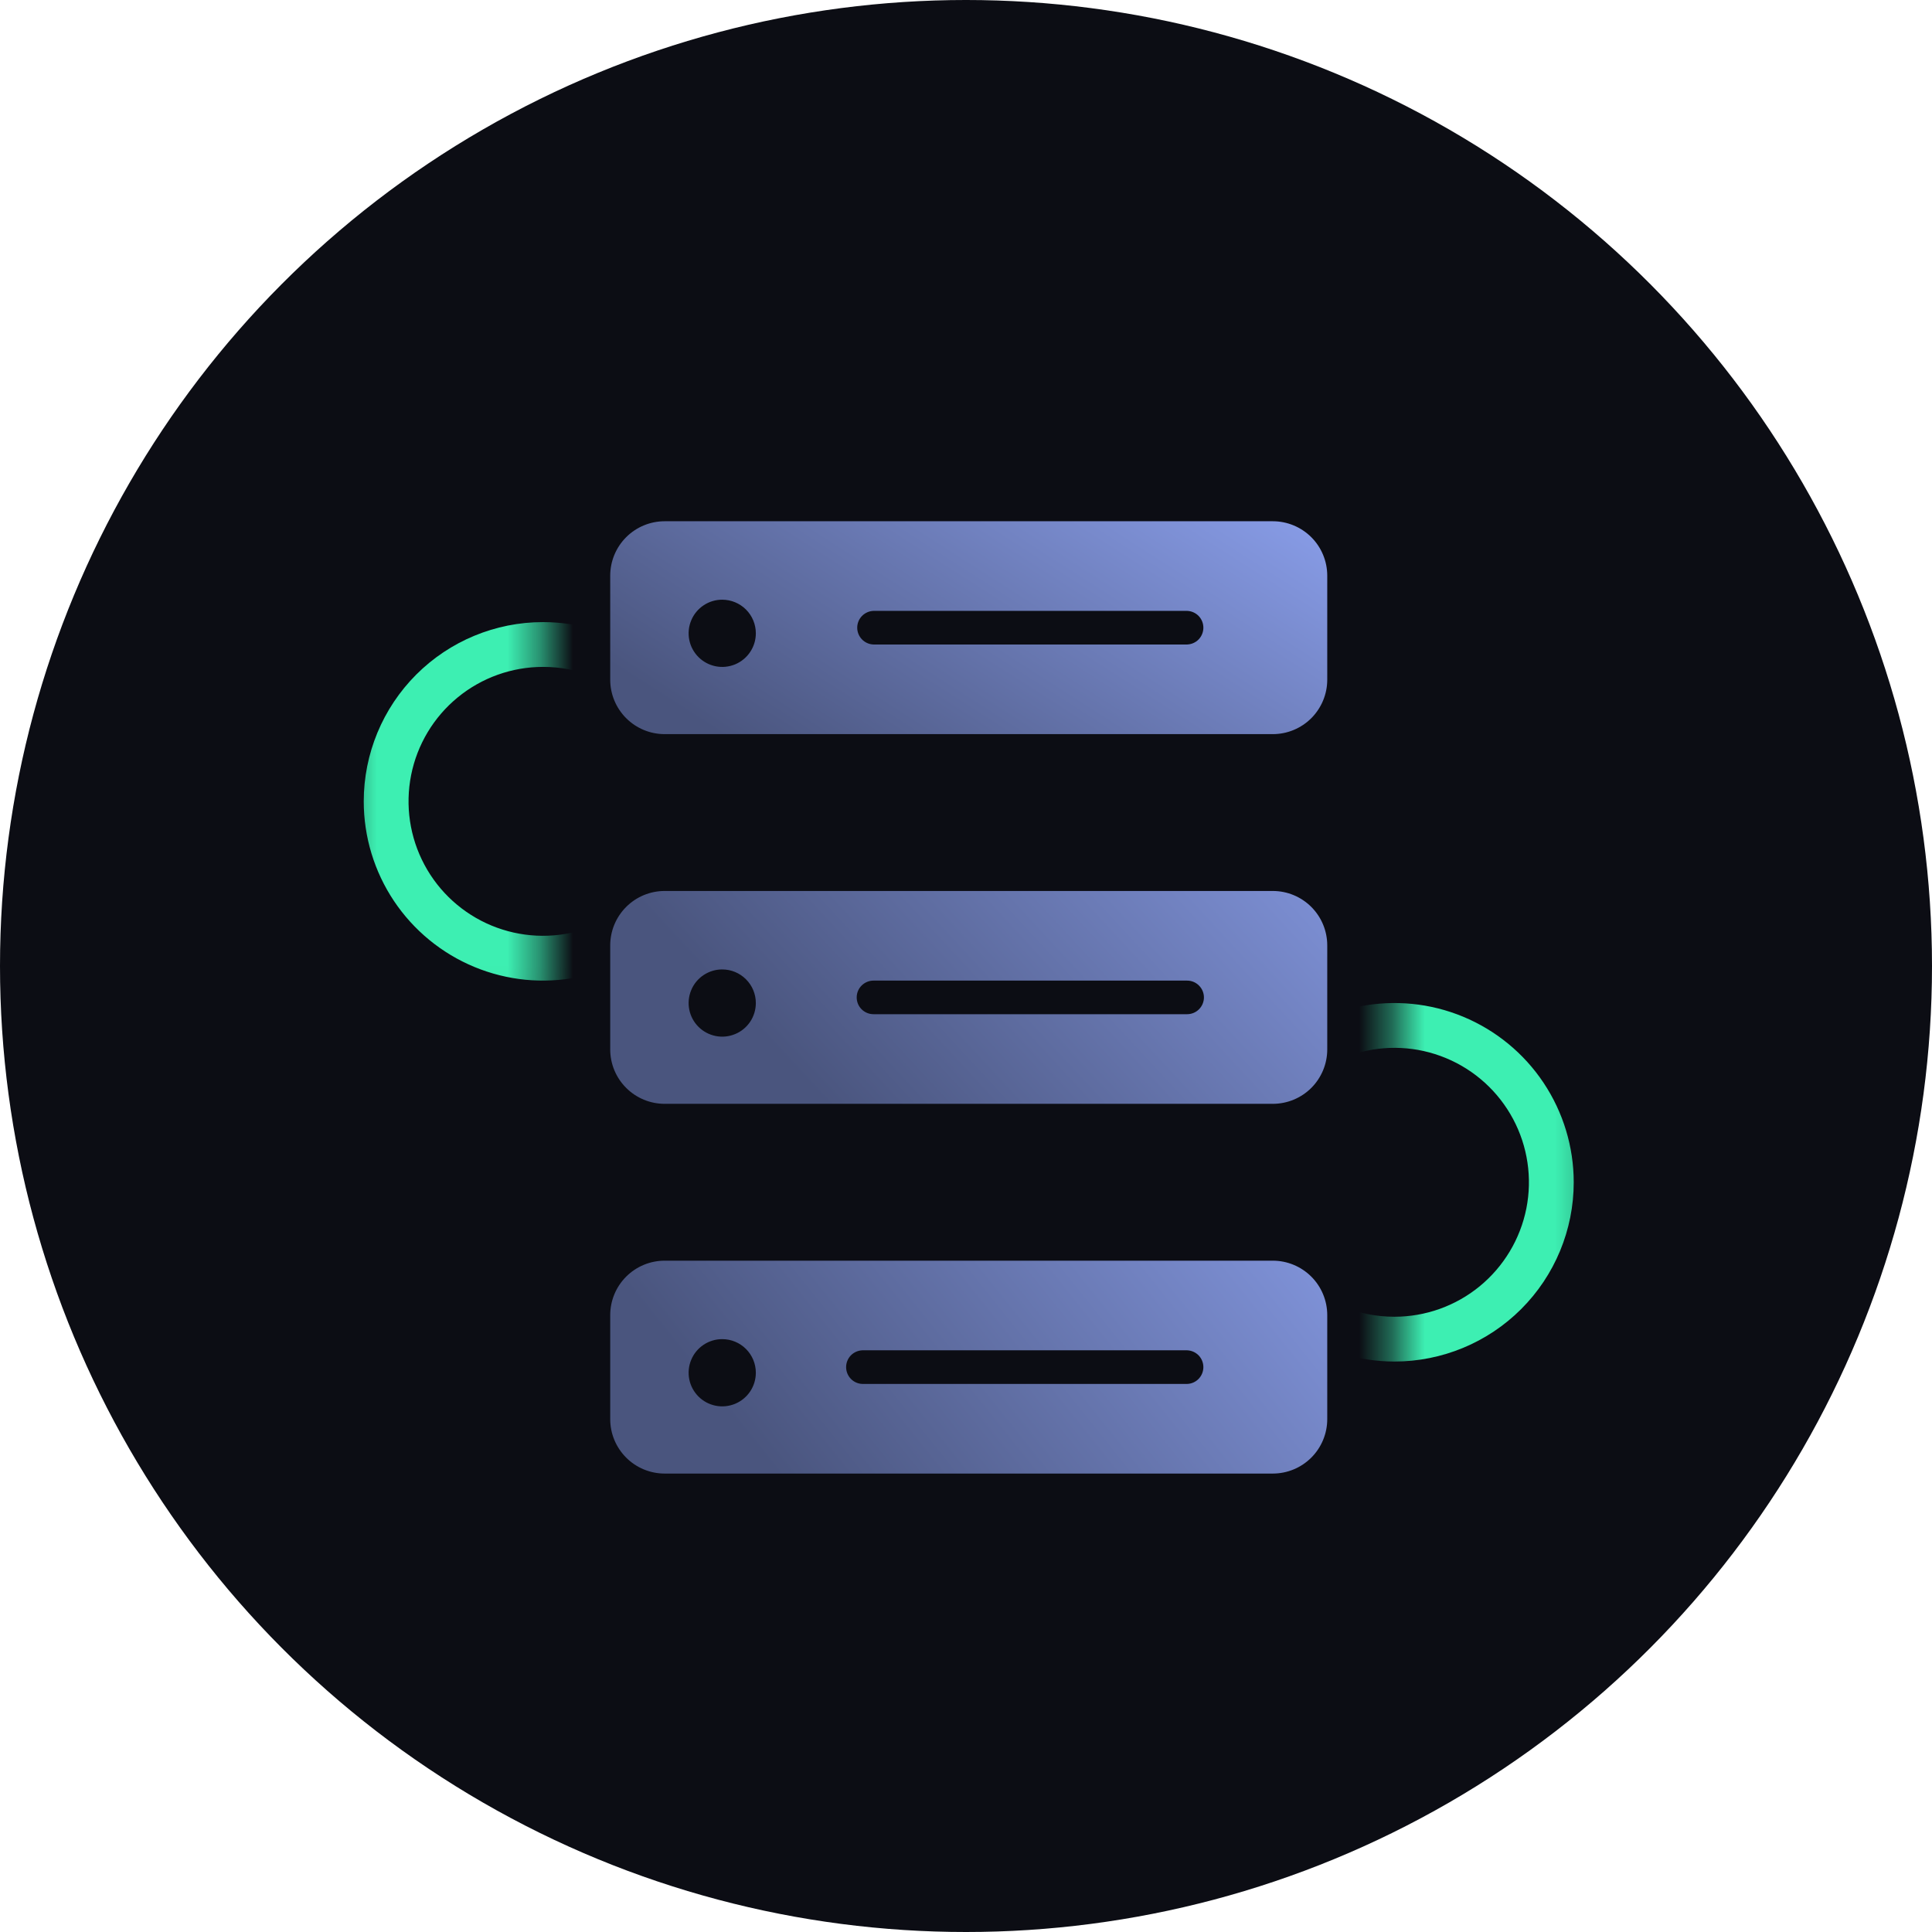
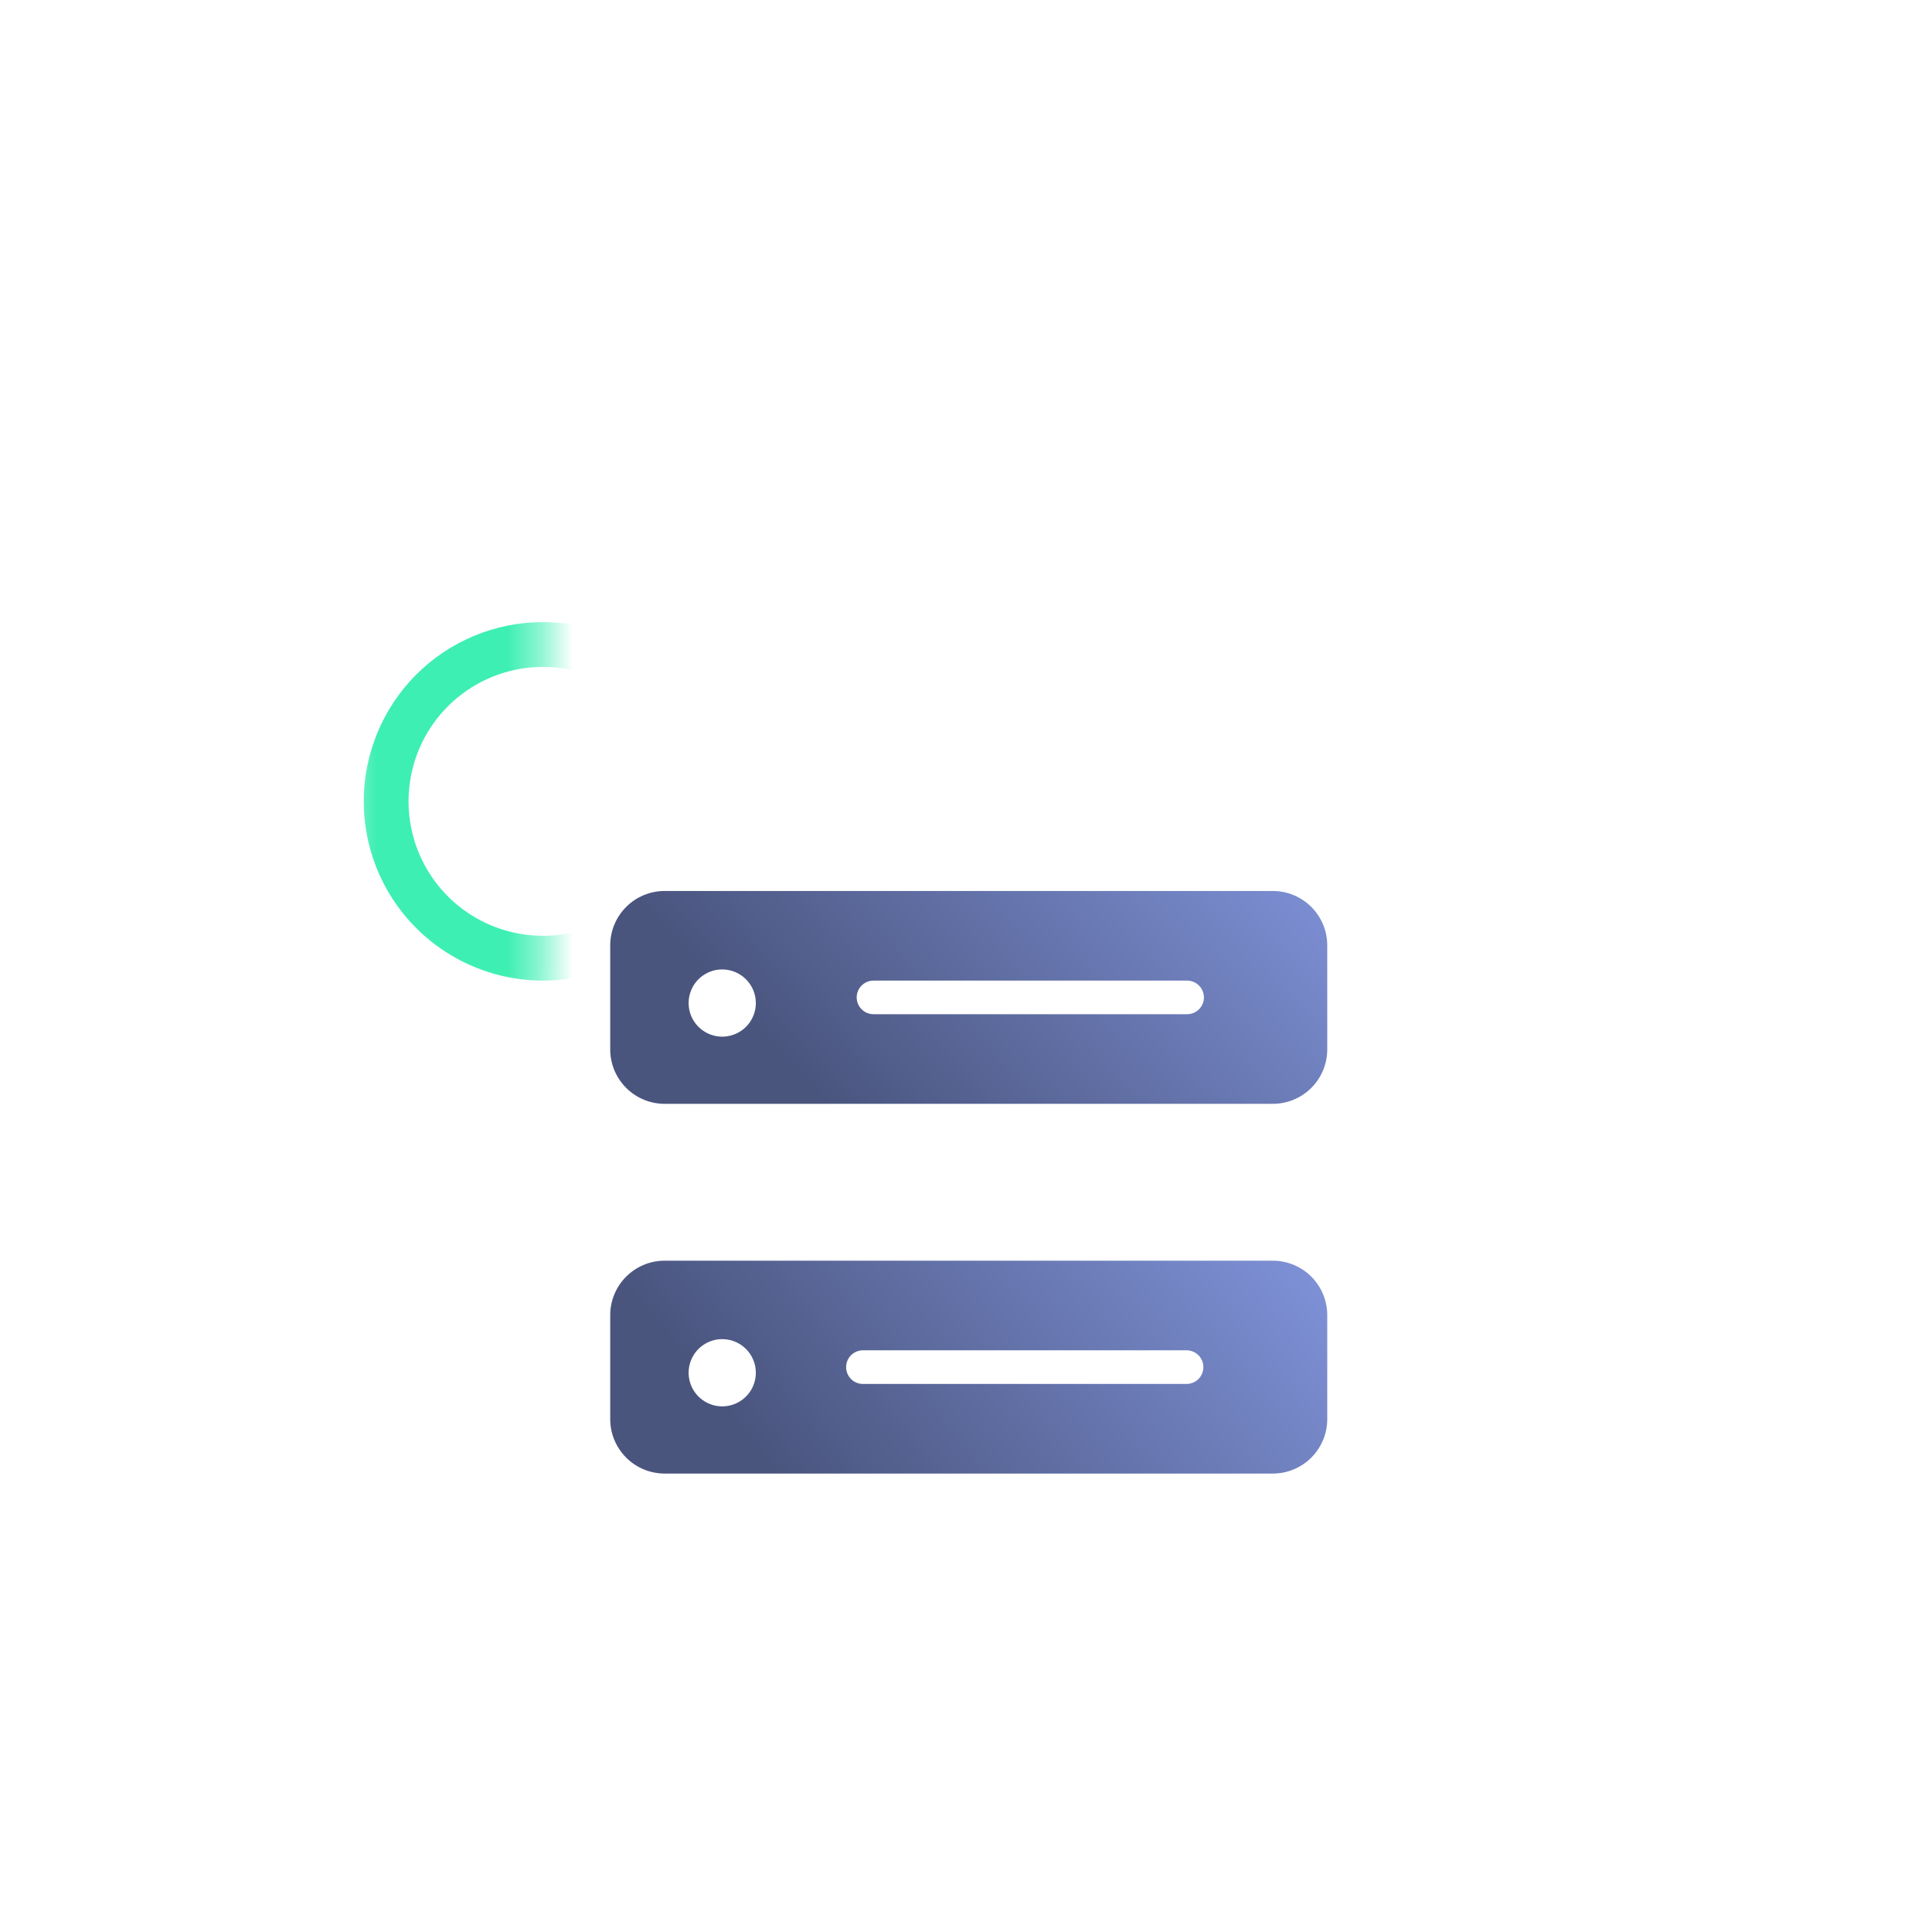
<svg xmlns="http://www.w3.org/2000/svg" width="59" height="59" viewBox="0 0 59 59" fill="none">
-   <circle cx="29.5" cy="29.5" r="29.5" fill="#0C0D14" />
  <path d="M38.87 45H20.297C19.856 45 19.433 44.825 19.122 44.513C18.81 44.201 18.635 43.779 18.635 43.338V40.162C18.635 39.721 18.81 39.298 19.122 38.986C19.433 38.675 19.856 38.499 20.297 38.499H38.87C39.31 38.499 39.733 38.675 40.045 38.986C40.357 39.298 40.532 39.721 40.532 40.162V43.338C40.532 43.779 40.356 44.202 40.045 44.513C39.733 44.825 39.31 45 38.87 45ZM22.056 40.895C21.853 40.894 21.655 40.955 21.486 41.067C21.317 41.18 21.185 41.34 21.108 41.528C21.03 41.715 21.009 41.922 21.049 42.121C21.088 42.32 21.186 42.503 21.33 42.647C21.473 42.791 21.656 42.888 21.855 42.928C22.055 42.968 22.261 42.947 22.448 42.87C22.636 42.792 22.797 42.66 22.909 42.492C23.022 42.323 23.082 42.124 23.082 41.921C23.082 41.649 22.974 41.388 22.782 41.196C22.589 41.003 22.328 40.895 22.056 40.895ZM26.336 41.236C26.202 41.241 26.076 41.297 25.983 41.392C25.891 41.488 25.839 41.616 25.839 41.75C25.839 41.883 25.891 42.011 25.983 42.107C26.076 42.203 26.202 42.259 26.336 42.263H36.252C36.386 42.259 36.512 42.203 36.605 42.107C36.697 42.011 36.749 41.883 36.749 41.75C36.749 41.616 36.697 41.488 36.605 41.392C36.512 41.297 36.386 41.241 36.252 41.236H26.336Z" fill="url(#paint0_linear_1106_373)" />
  <path d="M38.87 33.709H20.297C19.856 33.709 19.433 33.534 19.122 33.222C18.81 32.911 18.635 32.488 18.635 32.047V28.871C18.635 28.43 18.81 28.008 19.122 27.696C19.433 27.384 19.856 27.209 20.297 27.209H38.87C39.31 27.209 39.733 27.384 40.045 27.696C40.357 28.008 40.532 28.43 40.532 28.871V32.048C40.532 32.489 40.356 32.911 40.045 33.223C39.733 33.534 39.31 33.709 38.87 33.709ZM22.056 29.605C21.853 29.604 21.655 29.665 21.486 29.777C21.317 29.89 21.185 30.05 21.108 30.238C21.03 30.426 21.009 30.632 21.049 30.831C21.088 31.03 21.186 31.213 21.33 31.357C21.474 31.501 21.657 31.598 21.856 31.638C22.055 31.678 22.261 31.657 22.449 31.579C22.637 31.502 22.797 31.37 22.91 31.201C23.022 31.032 23.082 30.834 23.082 30.631C23.082 30.359 22.974 30.098 22.781 29.906C22.589 29.713 22.328 29.605 22.056 29.605ZM26.675 29.946C26.539 29.946 26.409 30 26.312 30.097C26.216 30.193 26.162 30.323 26.162 30.459C26.162 30.596 26.216 30.726 26.312 30.822C26.409 30.918 26.539 30.972 26.675 30.972H36.252C36.389 30.972 36.519 30.918 36.615 30.822C36.711 30.726 36.766 30.596 36.766 30.459C36.766 30.323 36.711 30.193 36.615 30.097C36.519 30 36.389 29.946 36.252 29.946H26.675Z" fill="url(#paint1_linear_1106_373)" />
-   <path d="M38.87 22.419H20.297C19.856 22.419 19.433 22.244 19.122 21.932C18.81 21.62 18.635 21.198 18.635 20.757V17.581C18.635 17.14 18.81 16.717 19.122 16.405C19.433 16.094 19.856 15.918 20.297 15.918H38.87C39.31 15.918 39.733 16.094 40.045 16.405C40.357 16.717 40.532 17.14 40.532 17.581V20.757C40.532 21.198 40.356 21.62 40.045 21.932C39.733 22.244 39.31 22.419 38.87 22.419ZM22.056 18.314C21.853 18.313 21.655 18.373 21.486 18.486C21.317 18.599 21.185 18.759 21.108 18.947C21.03 19.134 21.009 19.341 21.049 19.54C21.088 19.739 21.186 19.922 21.33 20.066C21.473 20.209 21.656 20.307 21.855 20.347C22.055 20.387 22.261 20.366 22.448 20.289C22.636 20.211 22.797 20.079 22.909 19.91C23.022 19.742 23.082 19.543 23.082 19.34C23.082 19.068 22.974 18.807 22.782 18.615C22.589 18.422 22.328 18.314 22.056 18.314ZM26.675 18.655C26.542 18.66 26.416 18.716 26.323 18.811C26.23 18.907 26.178 19.035 26.178 19.169C26.178 19.302 26.23 19.43 26.323 19.526C26.416 19.622 26.542 19.677 26.675 19.682H36.252C36.386 19.677 36.512 19.622 36.605 19.526C36.697 19.43 36.749 19.302 36.749 19.169C36.749 19.035 36.697 18.907 36.605 18.811C36.512 18.716 36.386 18.66 36.252 18.655H26.675Z" fill="url(#paint2_linear_1106_373)" />
  <mask id="mask0_1106_373" style="mask-type:luminance" maskUnits="userSpaceOnUse" x="10" y="17" width="7" height="14">
    <path d="M16.582 17.629H10.424V30.973H16.582V17.629Z" fill="white" />
  </mask>
  <g mask="url(#mask0_1106_373)">
    <path d="M16.582 20.366C15.632 20.366 14.712 20.695 13.977 21.298C13.243 21.9 12.74 22.739 12.555 23.67C12.37 24.602 12.513 25.569 12.961 26.407C13.408 27.245 14.133 27.901 15.01 28.265C15.888 28.628 16.864 28.677 17.773 28.401C18.682 28.125 19.468 27.543 19.995 26.753C20.523 25.963 20.761 25.015 20.668 24.07C20.575 23.124 20.157 22.241 19.485 21.569C19.105 21.186 18.652 20.883 18.154 20.677C17.656 20.47 17.122 20.364 16.582 20.366ZM16.582 18.998C17.665 18.998 18.723 19.319 19.623 19.92C20.524 20.522 21.225 21.377 21.64 22.377C22.054 23.377 22.162 24.478 21.951 25.54C21.74 26.602 21.219 27.577 20.453 28.343C19.687 29.108 18.712 29.63 17.65 29.841C16.588 30.052 15.488 29.944 14.487 29.529C13.487 29.115 12.632 28.413 12.03 27.513C11.429 26.613 11.108 25.555 11.108 24.472C11.108 23.02 11.685 21.628 12.711 20.601C13.738 19.574 15.13 18.998 16.582 18.998Z" fill="#3DEFB2" />
  </g>
  <mask id="mask1_1106_373" style="mask-type:luminance" maskUnits="userSpaceOnUse" x="42" y="29" width="7" height="14">
    <path d="M42.584 42.947H48.743V29.604H42.584V42.947Z" fill="white" />
  </mask>
  <g mask="url(#mask1_1106_373)">
-     <path d="M42.584 40.211C43.534 40.211 44.455 39.882 45.189 39.279C45.923 38.676 46.426 37.838 46.612 36.906C46.797 35.975 46.654 35.008 46.206 34.17C45.758 33.332 45.034 32.675 44.156 32.312C43.279 31.948 42.302 31.9 41.393 32.176C40.484 32.451 39.699 33.034 39.171 33.824C38.643 34.613 38.406 35.562 38.499 36.507C38.592 37.452 39.01 38.336 39.681 39.008C40.062 39.39 40.514 39.694 41.012 39.9C41.511 40.107 42.045 40.212 42.584 40.211ZM42.584 41.579C41.502 41.579 40.443 41.258 39.543 40.657C38.643 40.055 37.941 39.2 37.527 38.2C37.112 37.2 37.004 36.099 37.215 35.037C37.426 33.975 37.948 33 38.714 32.234C39.479 31.468 40.455 30.947 41.516 30.736C42.578 30.525 43.679 30.633 44.679 31.047C45.679 31.462 46.535 32.163 47.136 33.064C47.737 33.964 48.059 35.022 48.059 36.105C48.059 37.557 47.482 38.949 46.455 39.976C45.429 41.002 44.036 41.579 42.584 41.579Z" fill="#3DEFB2" />
-   </g>
+     </g>
  <defs>
    <linearGradient id="paint0_linear_1106_373" x1="24.5" y1="46" x2="39.5" y2="34" gradientUnits="userSpaceOnUse">
      <stop stop-color="#4A557E" />
      <stop offset="1" stop-color="#869AE4" />
    </linearGradient>
    <linearGradient id="paint1_linear_1106_373" x1="25.5" y1="34" x2="39" y2="21.5" gradientUnits="userSpaceOnUse">
      <stop stop-color="#4A557E" />
      <stop offset="1" stop-color="#869AE4" />
    </linearGradient>
    <linearGradient id="paint2_linear_1106_373" x1="26" y1="25" x2="34" y2="12.5" gradientUnits="userSpaceOnUse">
      <stop stop-color="#4A557E" />
      <stop offset="1" stop-color="#869AE4" />
    </linearGradient>
  </defs>
</svg>